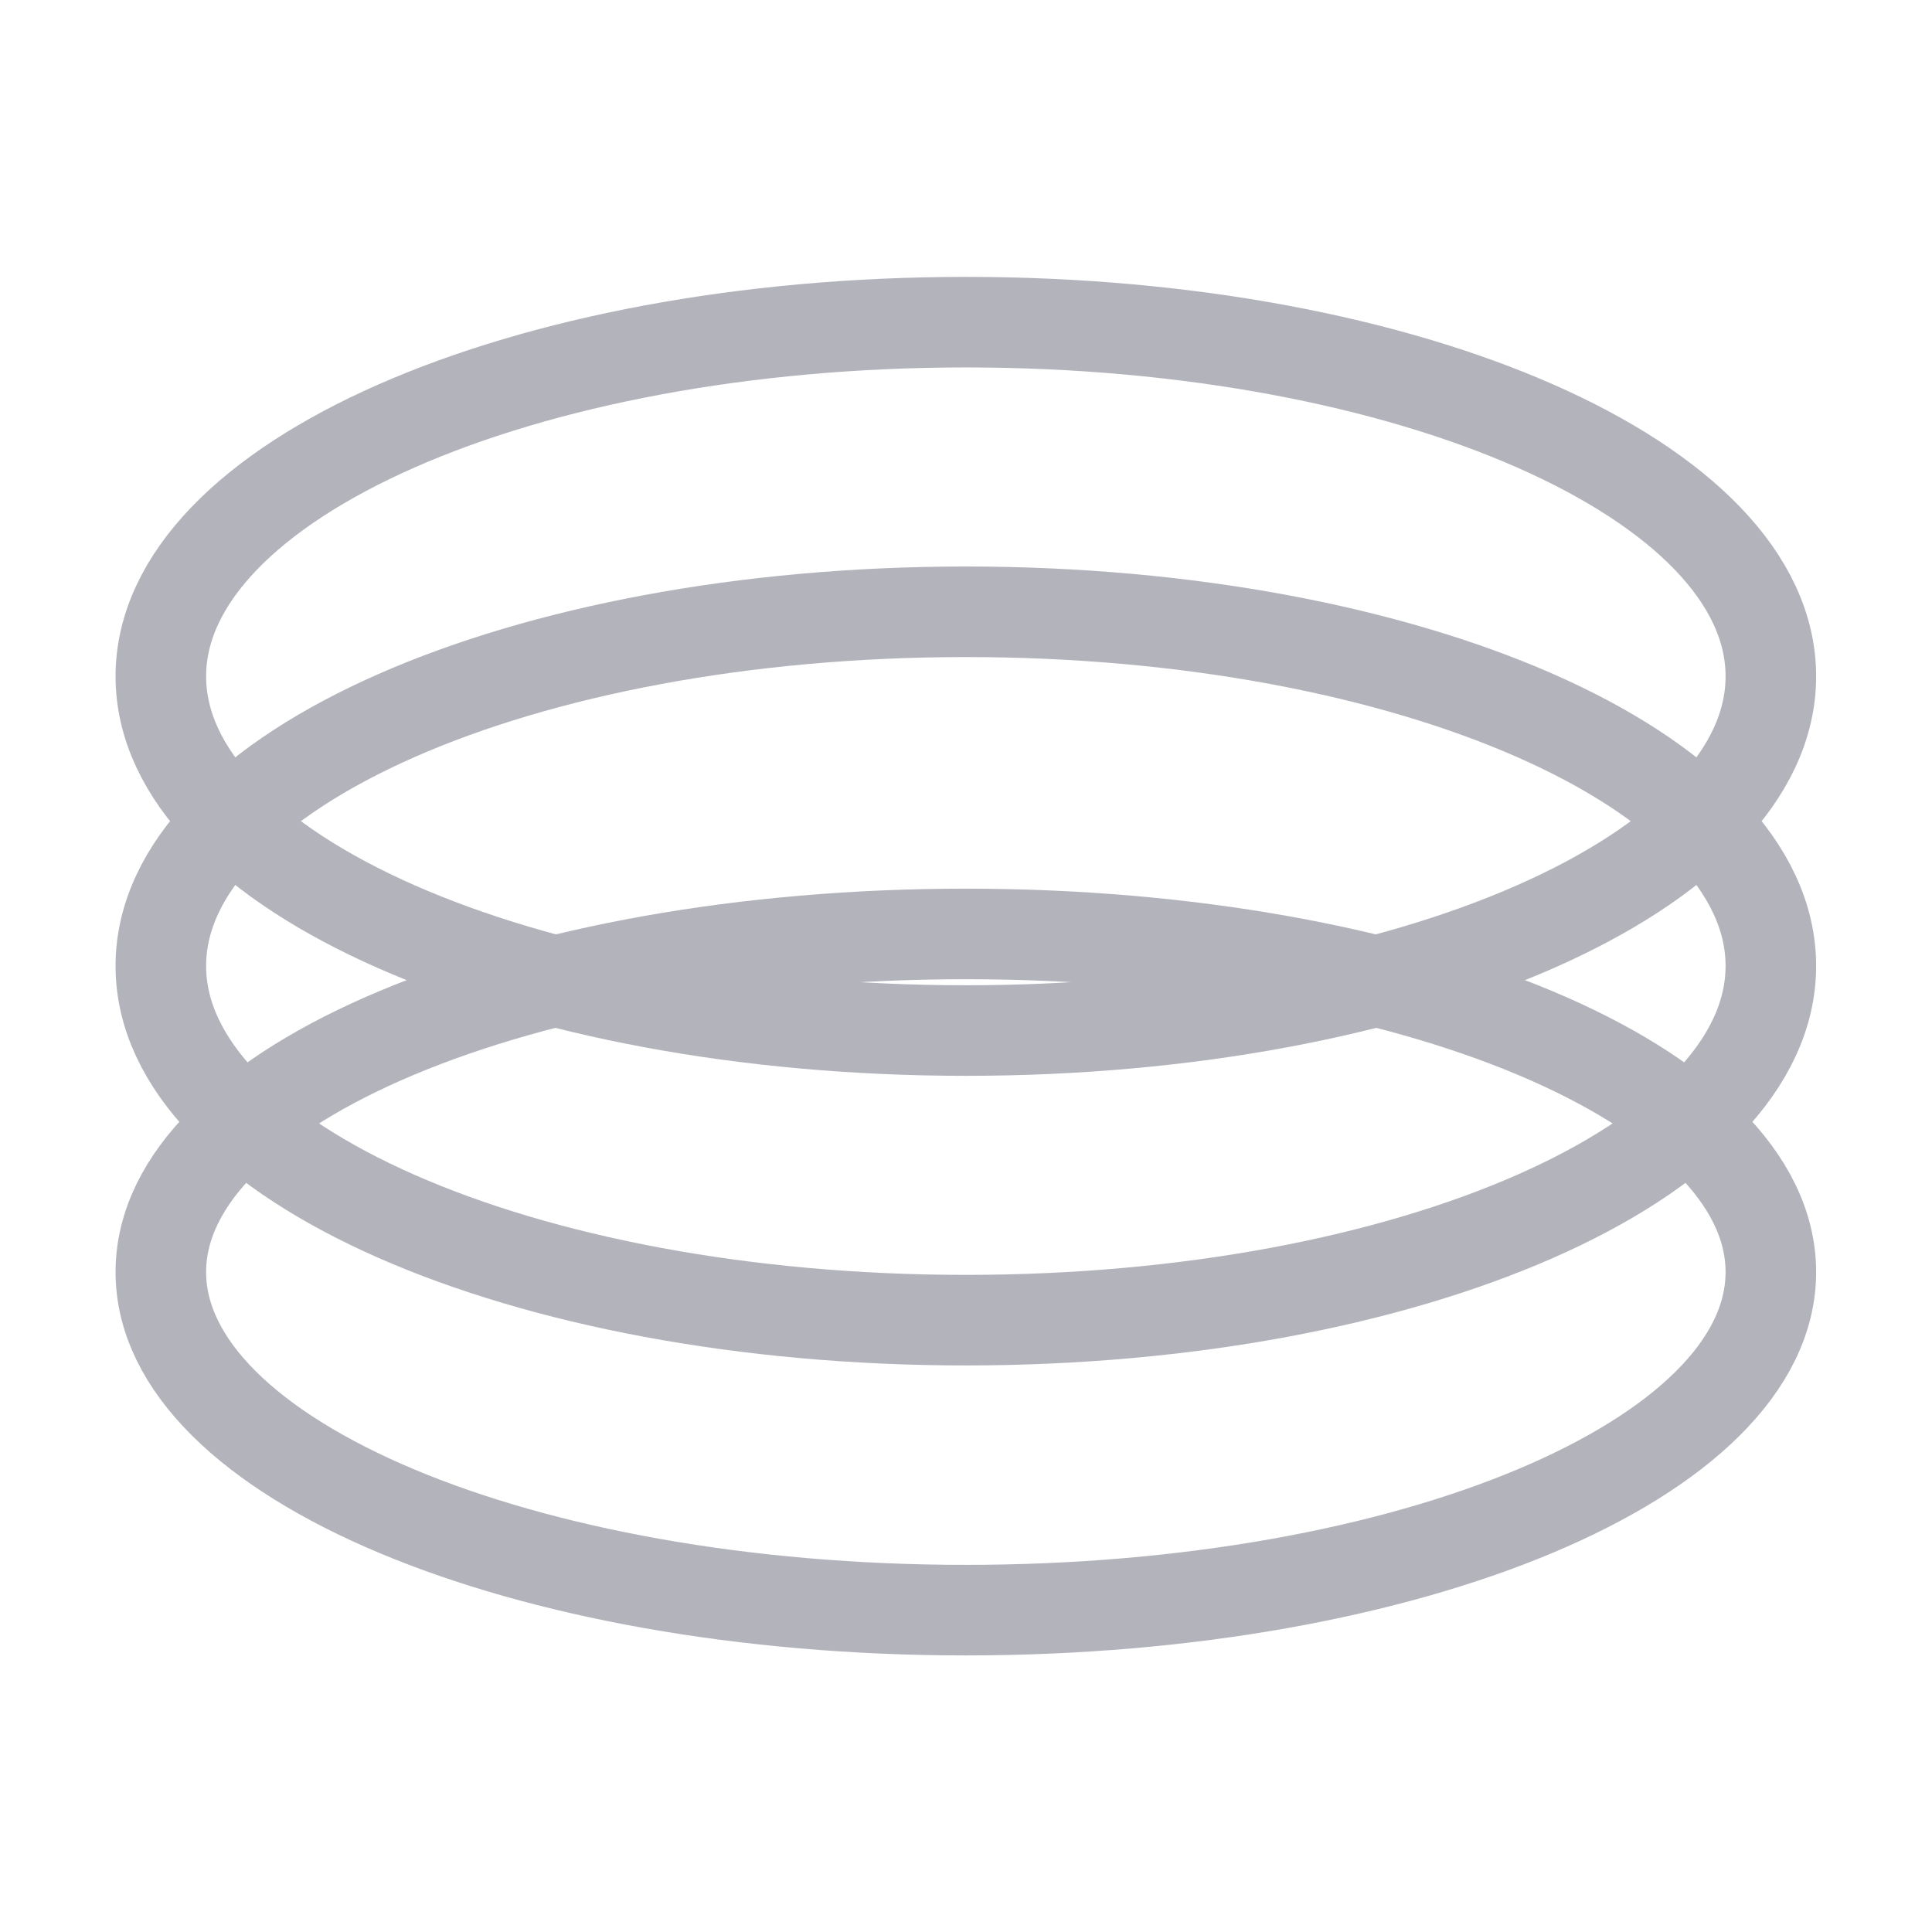
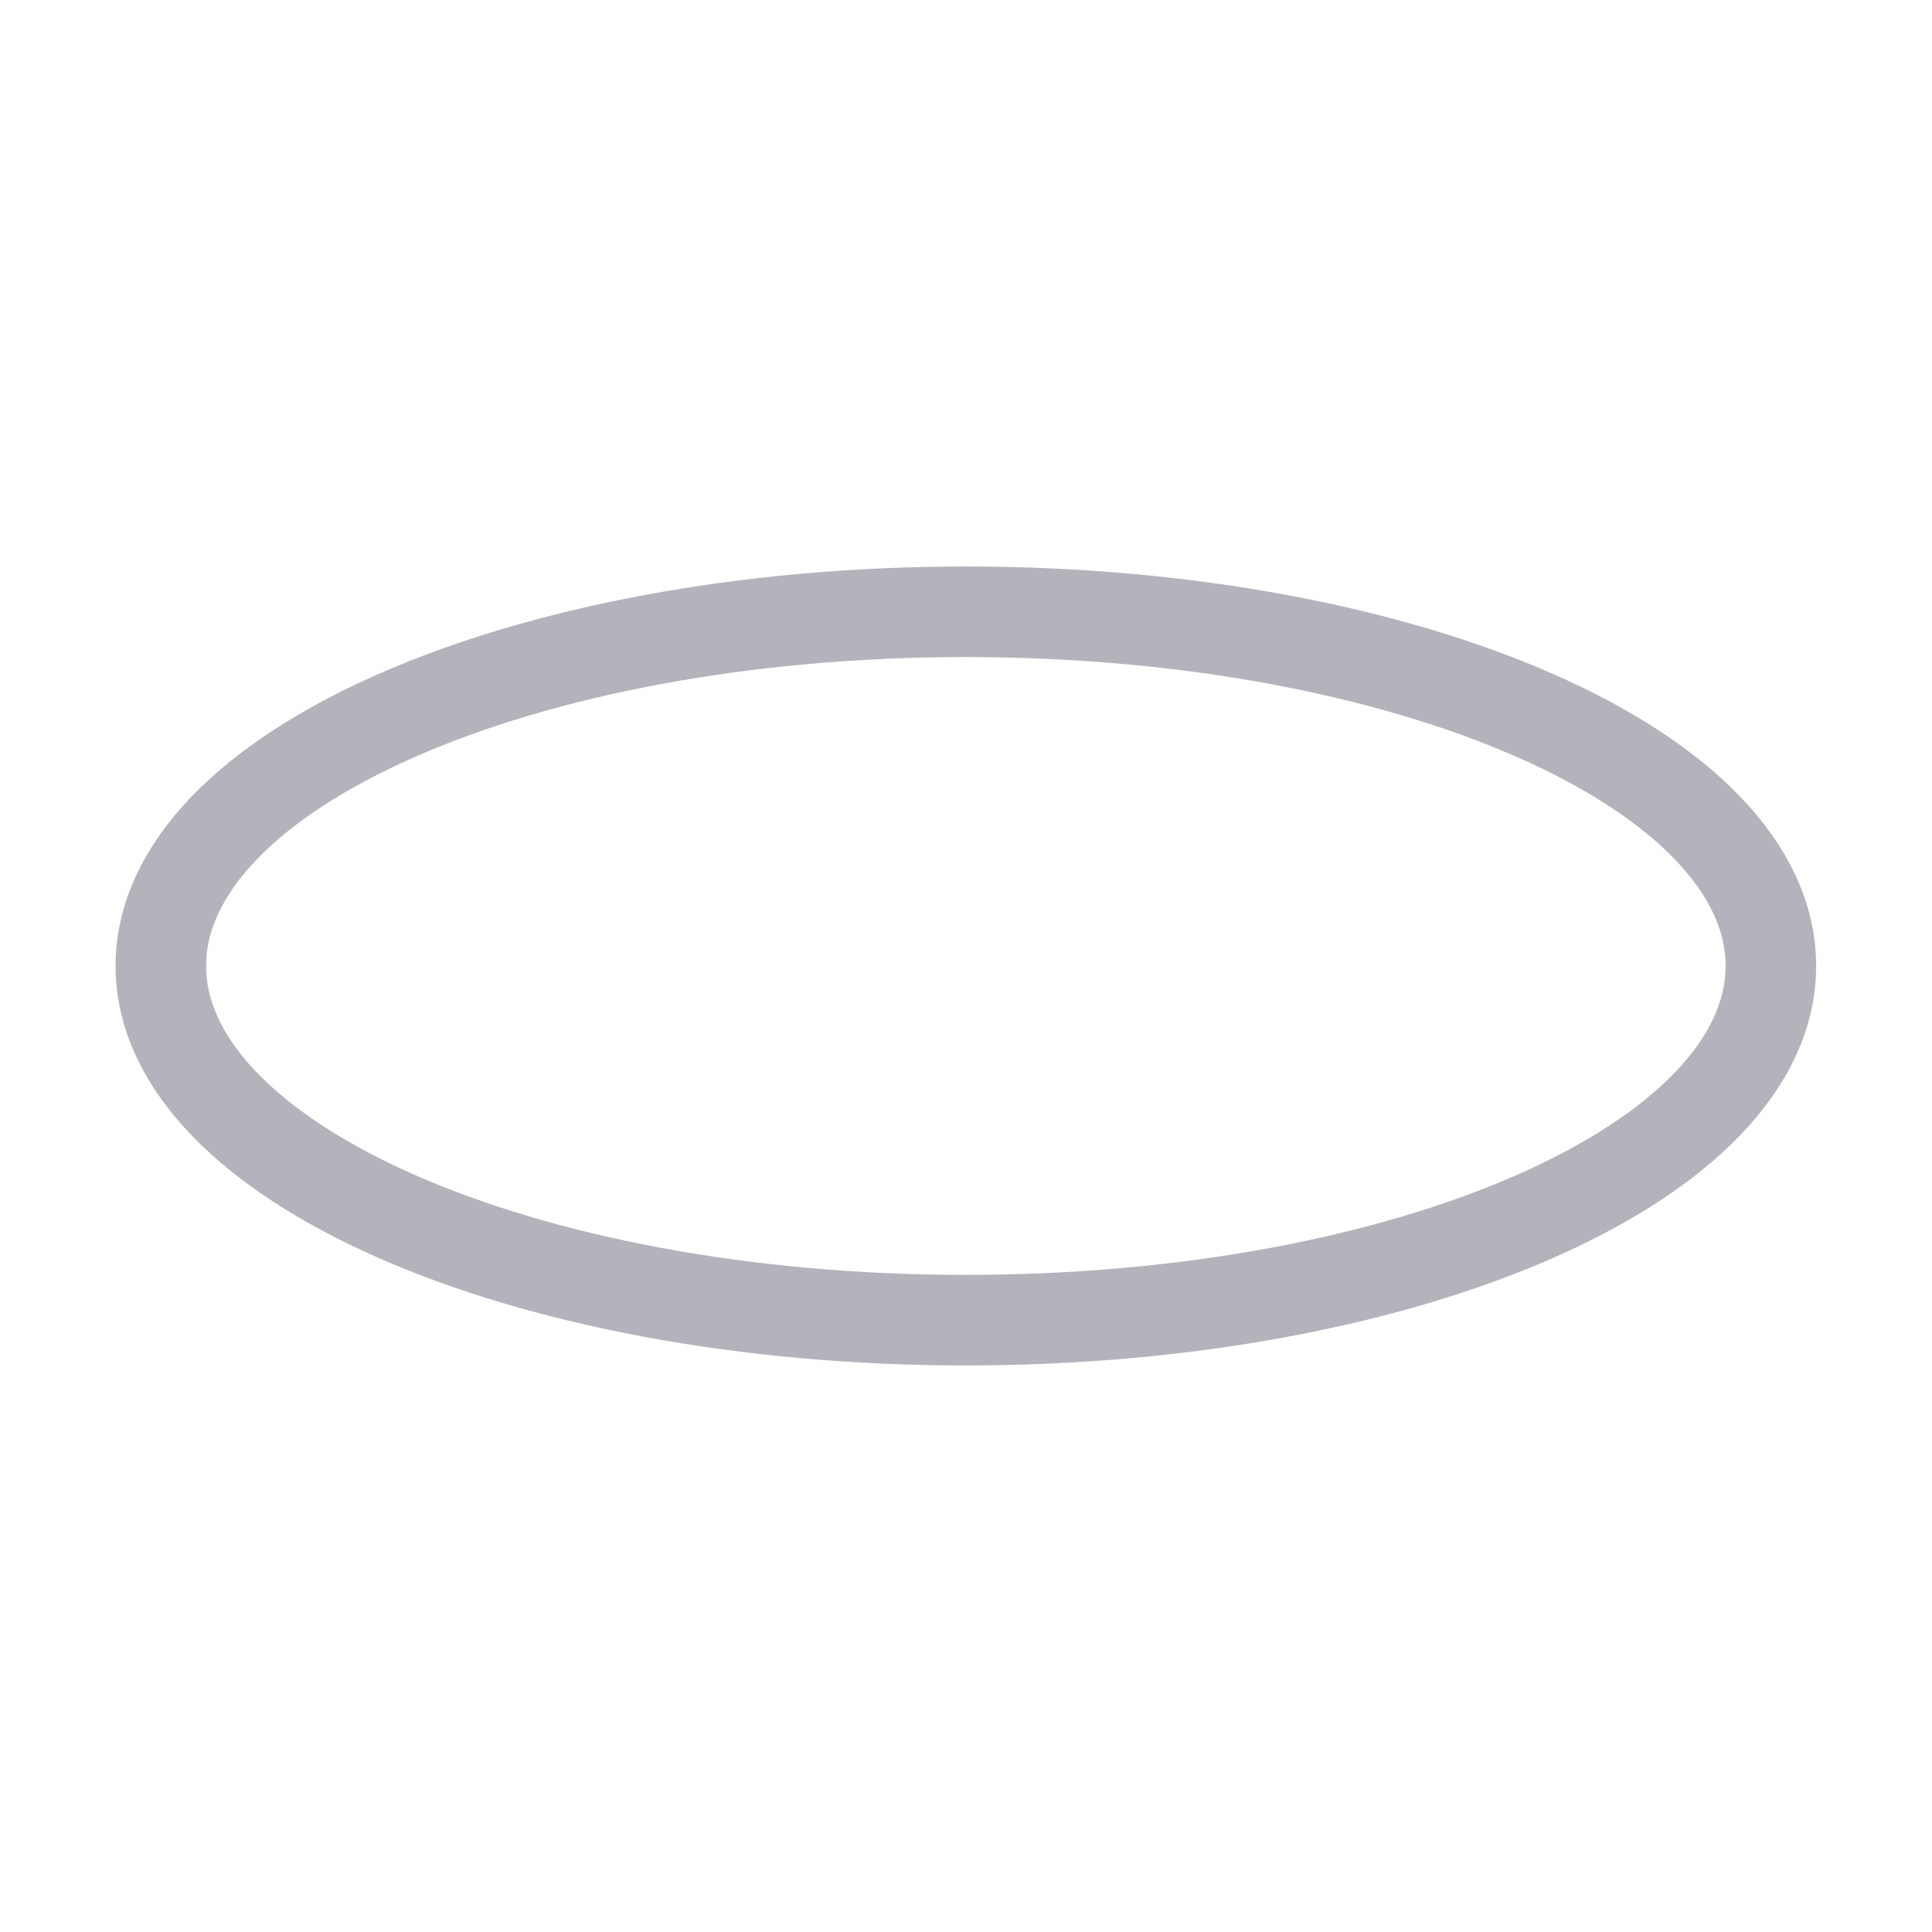
<svg xmlns="http://www.w3.org/2000/svg" fill="none" viewBox="0 0 32 32" height="32" width="32">
  <g opacity="0.3">
-     <path stroke-width="1.5" stroke="#01001F" d="M15.997 26.669C23.361 26.669 29.331 24.162 29.331 21.069C29.331 17.976 23.361 15.469 15.997 15.469C8.634 15.469 2.664 17.976 2.664 21.069C2.664 24.162 8.634 26.669 15.997 26.669Z" />
    <path stroke-width="1.5" stroke="#01001F" d="M15.997 21.866C23.361 21.866 29.331 19.239 29.331 15.999C29.331 12.759 23.361 10.133 15.997 10.133C8.634 10.133 2.664 12.759 2.664 15.999C2.664 19.239 8.634 21.866 15.997 21.866Z" />
-     <path stroke-width="1.5" stroke="#01001F" d="M15.997 17.069C23.361 17.069 29.331 14.443 29.331 11.203C29.331 7.963 23.361 5.336 15.997 5.336C8.634 5.336 2.664 7.963 2.664 11.203C2.664 14.443 8.634 17.069 15.997 17.069Z" />
  </g>
</svg>